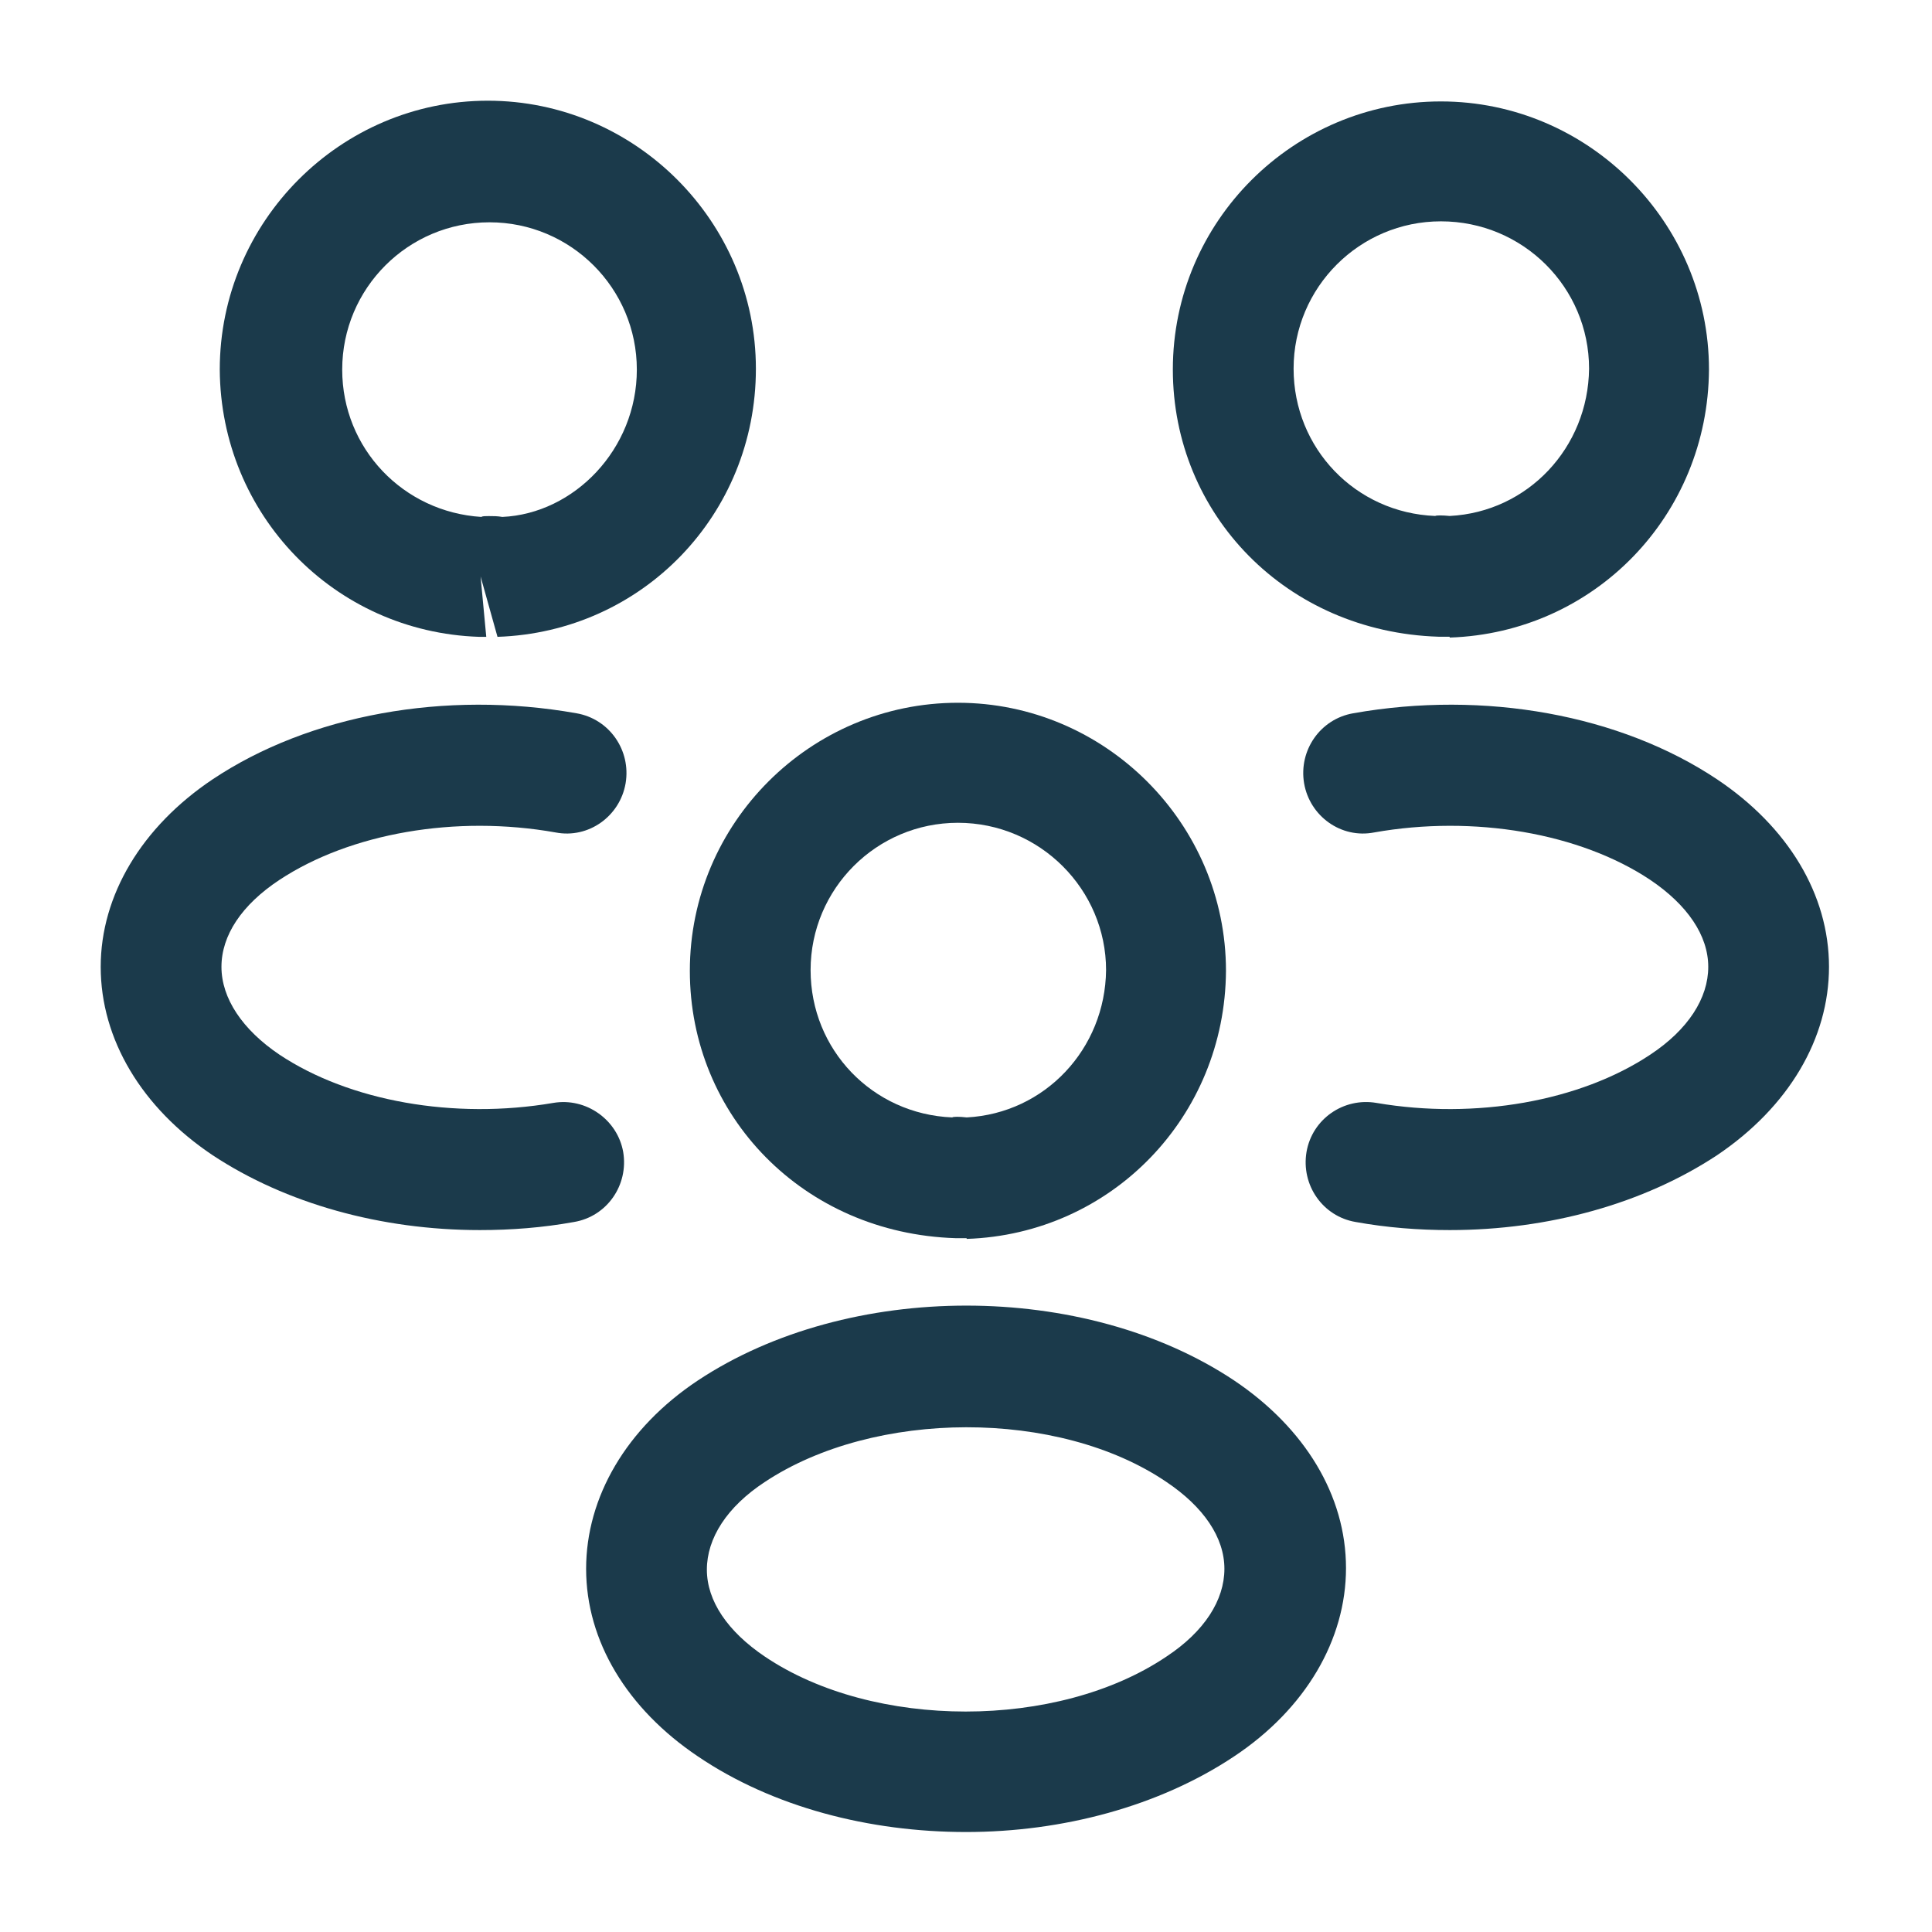
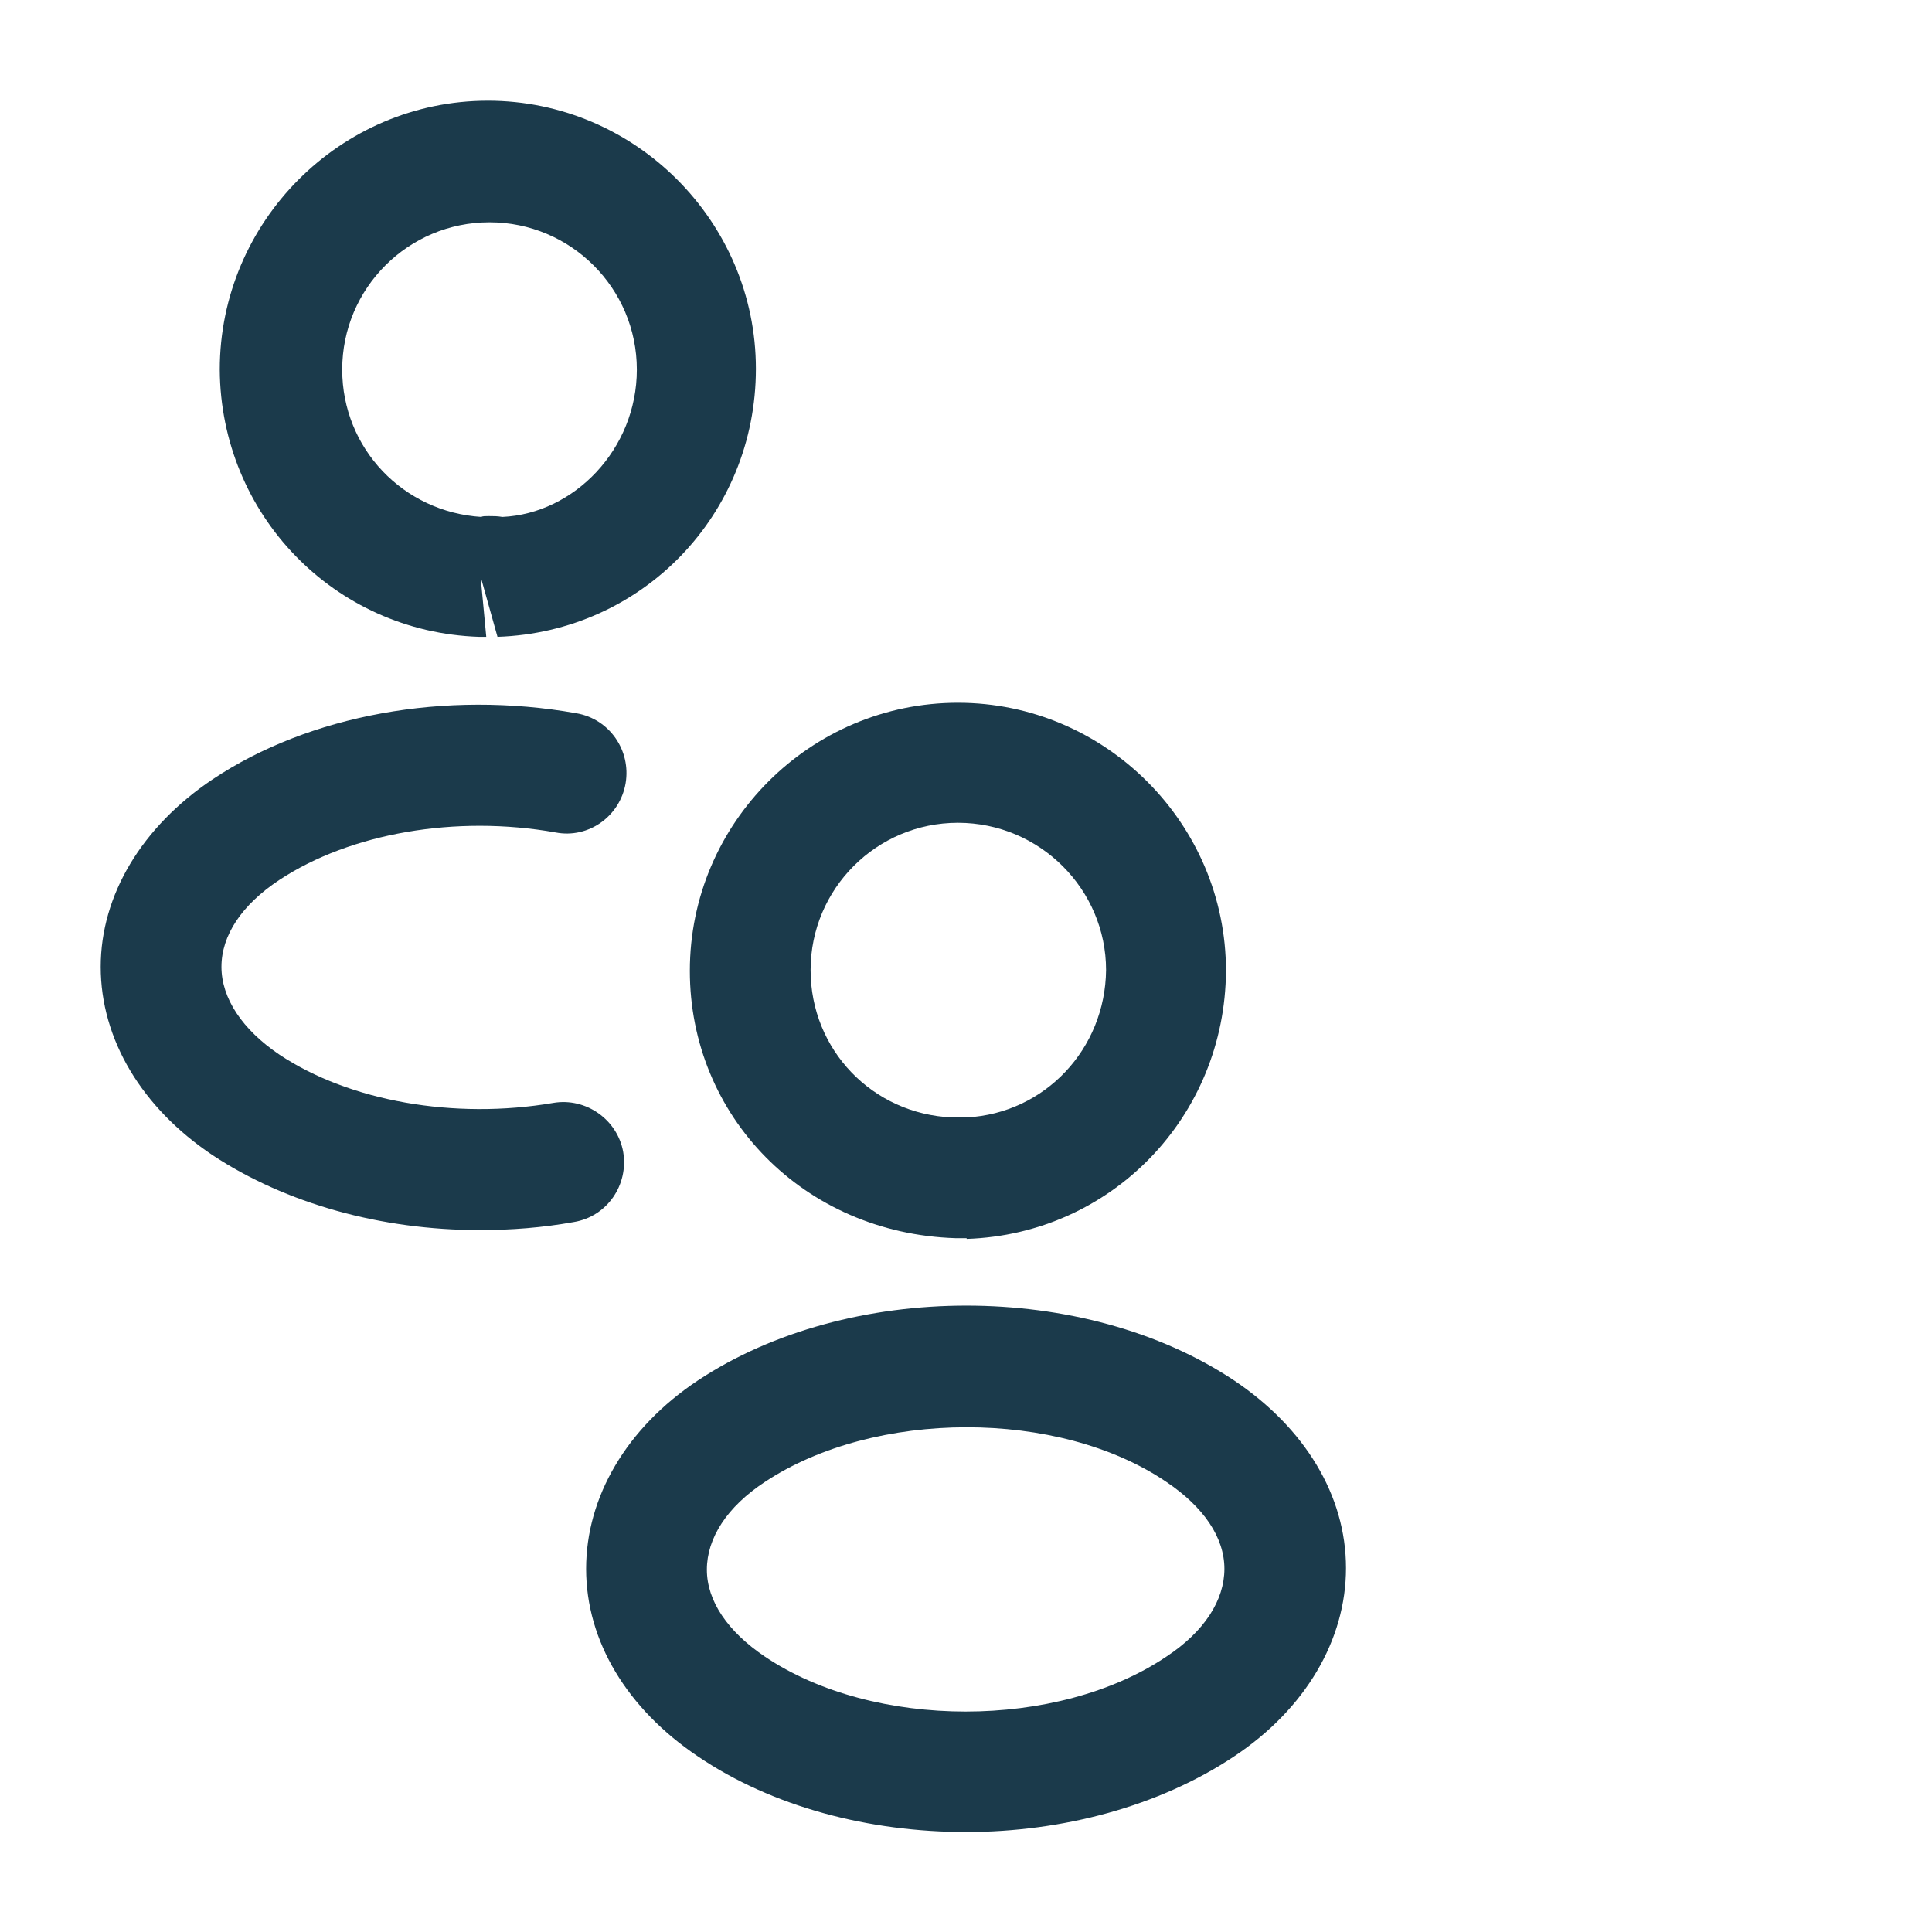
<svg xmlns="http://www.w3.org/2000/svg" width="16" height="16" viewBox="0 0 16 16" fill="none">
-   <path d="M12 5.273C11.98 5.273 11.966 5.273 11.946 5.273H11.913C10.653 5.233 9.713 4.26 9.713 3.06C9.713 1.833 10.713 0.84 11.933 0.84C13.153 0.84 14.153 1.84 14.153 3.06C14.146 4.267 13.206 5.24 12.006 5.28C12.006 5.273 12.006 5.273 12 5.273ZM11.933 1.833C11.26 1.833 10.713 2.38 10.713 3.053C10.713 3.713 11.226 4.247 11.886 4.273C11.893 4.267 11.946 4.267 12.006 4.273C12.653 4.24 13.153 3.707 13.16 3.053C13.16 2.38 12.613 1.833 11.933 1.833Z" fill="#1B3A4B" />
-   <path d="M12.007 10.187C11.747 10.187 11.487 10.167 11.227 10.12C10.954 10.074 10.774 9.814 10.82 9.54C10.867 9.267 11.127 9.087 11.4 9.134C12.22 9.274 13.087 9.12 13.667 8.734C13.98 8.527 14.147 8.267 14.147 8.007C14.147 7.747 13.974 7.494 13.667 7.287C13.087 6.9 12.207 6.747 11.38 6.894C11.107 6.947 10.847 6.76 10.8 6.487C10.754 6.214 10.934 5.954 11.207 5.907C12.294 5.714 13.42 5.92 14.22 6.454C14.807 6.847 15.147 7.407 15.147 8.007C15.147 8.6 14.814 9.167 14.22 9.567C13.614 9.967 12.827 10.187 12.007 10.187Z" fill="#1B3A4B" />
  <path d="M3.98 5.274C3.974 5.274 3.967 5.274 3.967 5.274C2.767 5.234 1.827 4.261 1.82 3.061C1.82 1.834 2.82 0.834 4.04 0.834C5.26 0.834 6.26 1.834 6.26 3.054C6.26 4.261 5.32 5.234 4.12 5.274L3.98 4.774L4.027 5.274C4.014 5.274 3.994 5.274 3.98 5.274ZM4.047 4.274C4.087 4.274 4.12 4.274 4.16 4.281C4.754 4.254 5.274 3.721 5.274 3.061C5.274 2.387 4.727 1.841 4.054 1.841C3.38 1.841 2.834 2.387 2.834 3.061C2.834 3.714 3.34 4.241 3.987 4.281C3.994 4.274 4.02 4.274 4.047 4.274Z" fill="#1B3A4B" />
  <path d="M3.974 10.187C3.154 10.187 2.367 9.967 1.761 9.567C1.174 9.174 0.834 8.607 0.834 8.007C0.834 7.414 1.174 6.847 1.761 6.454C2.561 5.92 3.687 5.714 4.774 5.907C5.047 5.954 5.227 6.214 5.181 6.487C5.134 6.76 4.874 6.947 4.601 6.894C3.774 6.747 2.901 6.9 2.314 7.287C2.001 7.494 1.834 7.747 1.834 8.007C1.834 8.267 2.007 8.527 2.314 8.734C2.894 9.12 3.761 9.274 4.581 9.134C4.854 9.087 5.114 9.274 5.161 9.54C5.207 9.814 5.027 10.074 4.754 10.12C4.494 10.167 4.234 10.187 3.974 10.187Z" fill="#1B3A4B" />
  <path d="M8 10.254C7.98 10.254 7.966 10.254 7.946 10.254H7.913C6.653 10.214 5.713 9.24 5.713 8.04C5.713 6.814 6.713 5.82 7.933 5.82C9.153 5.82 10.153 6.82 10.153 8.04C10.146 9.247 9.206 10.22 8.006 10.26C8.006 10.254 8.006 10.254 8 10.254ZM7.933 6.814C7.26 6.814 6.713 7.36 6.713 8.034C6.713 8.694 7.226 9.227 7.886 9.254C7.893 9.247 7.946 9.247 8.006 9.254C8.653 9.22 9.153 8.687 9.16 8.034C9.16 7.367 8.613 6.814 7.933 6.814Z" fill="#1B3A4B" />
  <path d="M8 15.172C7.2 15.172 6.4 14.966 5.78 14.546C5.194 14.152 4.854 13.592 4.854 12.992C4.854 12.399 5.187 11.826 5.78 11.432C7.027 10.606 8.98 10.606 10.22 11.432C10.807 11.826 11.147 12.386 11.147 12.986C11.147 13.579 10.813 14.152 10.22 14.546C9.6 14.959 8.8 15.172 8 15.172ZM6.334 12.273C6.02 12.479 5.854 12.739 5.854 12.999C5.854 13.259 6.027 13.512 6.334 13.719C7.234 14.326 8.76 14.326 9.66 13.719C9.974 13.512 10.14 13.252 10.14 12.992C10.14 12.732 9.967 12.479 9.66 12.273C8.767 11.666 7.24 11.672 6.334 12.273Z" fill="#1B3A4B" />
</svg>